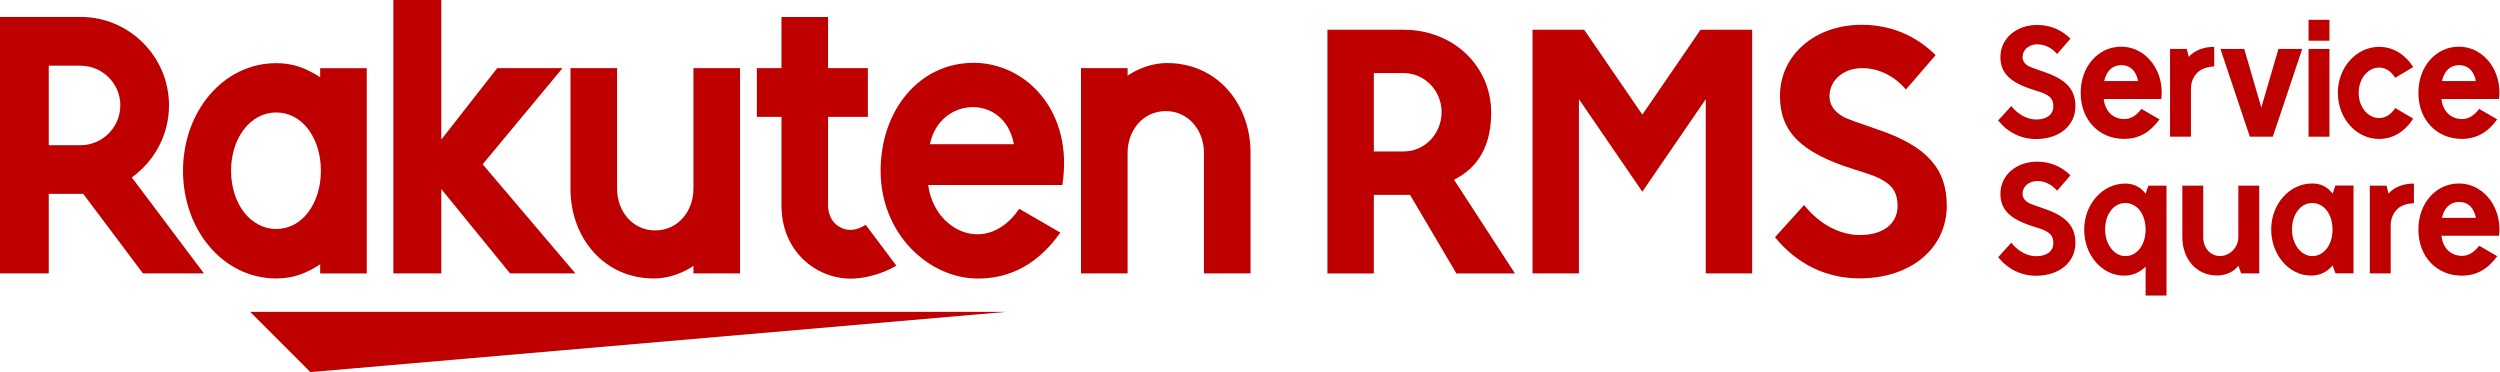
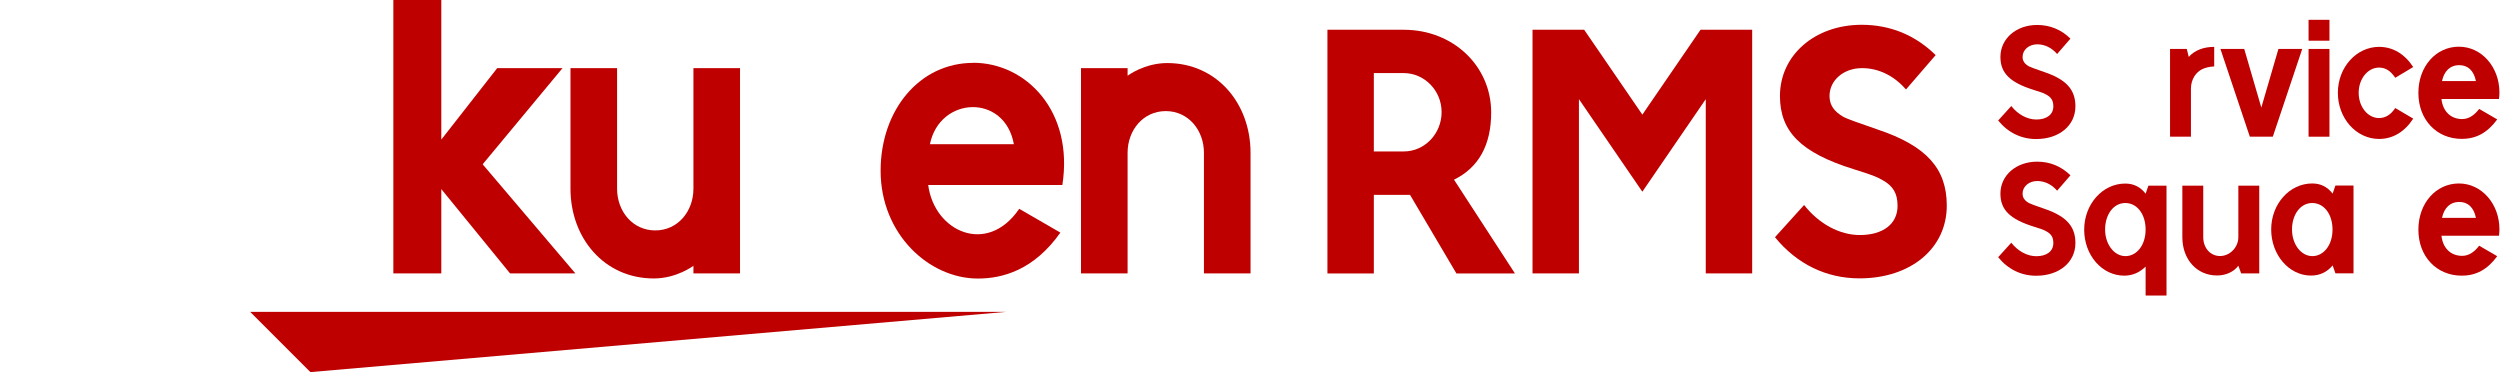
<svg xmlns="http://www.w3.org/2000/svg" width="215" height="32" viewBox="0 0 215 32" fill="none">
  <path d="M114.159 23.512V2.56H120.733C124.966 2.56 128.241 5.672 128.241 9.671C128.241 12.464 127.175 14.409 125.044 15.452L130.288 23.52H125.254L121.263 16.759H118.15V23.52H114.159V23.512ZM118.15 13.024H120.733C122.515 13.024 123.978 11.507 123.978 9.64C123.978 7.772 122.484 6.286 120.733 6.286H118.15V13.024Z" fill="#BF0000" />
  <path d="M150.687 2.56V23.512H146.696V8.527L141.242 16.486L135.788 8.527V23.512H131.797V2.56H136.239L141.242 9.858L146.245 2.56H150.687Z" fill="#BF0000" />
  <path d="M163.914 7.695C162.879 6.497 161.541 5.859 160.133 5.859C158.561 5.859 157.339 6.893 157.339 8.255C157.339 9.025 157.713 9.585 158.561 10.068C158.882 10.228 159.85 10.584 161.463 11.133C165.672 12.542 167.423 14.487 167.423 17.684C167.423 21.357 164.334 23.94 159.915 23.94C157.067 23.94 154.539 22.718 152.648 20.4L155.153 17.63C156.429 19.256 158.211 20.213 159.946 20.213C161.945 20.213 163.19 19.256 163.19 17.708C163.19 16.642 162.817 16.004 161.914 15.498C161.3 15.156 161.066 15.07 159.386 14.541C154.889 13.133 153.076 11.32 153.076 8.255C153.076 4.738 156.087 2.132 160.101 2.132C162.552 2.132 164.707 3.011 166.466 4.738L163.914 7.695Z" fill="#BF0000" />
  <path d="M176.906 4.637C176.44 4.1 175.841 3.812 175.203 3.812C174.495 3.812 173.942 4.279 173.942 4.894C173.942 5.244 174.113 5.493 174.495 5.711C174.64 5.783 175.076 5.944 175.802 6.193C177.692 6.831 178.486 7.702 178.486 9.142C178.486 10.799 177.093 11.958 175.109 11.958C173.826 11.958 172.69 11.406 171.842 10.363L172.97 9.118C173.545 9.85 174.347 10.278 175.125 10.278C176.02 10.278 176.587 9.85 176.587 9.15C176.587 8.667 176.416 8.379 176.012 8.154C175.739 7.998 175.631 7.959 174.876 7.726C172.853 7.088 172.036 6.279 172.036 4.902C172.036 3.322 173.39 2.147 175.195 2.147C176.3 2.147 177.264 2.544 178.058 3.322L176.906 4.653V4.637Z" fill="#BF0000" />
-   <path d="M185.729 10.254C184.881 11.414 183.917 11.943 182.664 11.943C180.493 11.943 178.937 10.285 178.937 7.99C178.937 5.695 180.462 4.015 182.423 4.015C184.383 4.015 185.908 5.773 185.908 7.959C185.908 8.154 185.893 8.317 185.869 8.512H180.921C181.038 9.577 181.723 10.239 182.703 10.239C183.24 10.239 183.73 9.943 184.166 9.367L185.722 10.27L185.729 10.254ZM183.878 6.971C183.699 6.076 183.193 5.602 182.431 5.602C181.668 5.602 181.147 6.107 180.96 6.971H183.885H183.878Z" fill="#BF0000" />
  <path d="M188.227 4.902C188.709 4.341 189.495 4.03 190.421 4.03V5.711C189.573 5.773 189.09 6.006 188.732 6.535C188.53 6.847 188.421 7.22 188.421 7.625V11.756H186.624V4.209H188.063L188.235 4.902H188.227Z" fill="#BF0000" />
  <path d="M195.478 11.756H193.486L190.957 4.209H193.004L194.474 9.251L195.945 4.209H197.991L195.462 11.756H195.478Z" fill="#BF0000" />
  <path d="M198.536 3.501V1.704H200.333V3.501H198.536ZM198.536 11.756V4.209H200.333V11.756H198.536Z" fill="#BF0000" />
  <path d="M205.989 6.683C205.584 6.084 205.149 5.812 204.596 5.812C203.624 5.812 202.846 6.784 202.846 7.982C202.846 9.181 203.624 10.153 204.596 10.153C205.149 10.153 205.623 9.858 205.989 9.29L207.537 10.2C206.806 11.336 205.779 11.95 204.604 11.95C202.636 11.95 201.056 10.177 201.056 7.982C201.056 5.788 202.651 4.03 204.604 4.03C205.787 4.03 206.806 4.645 207.537 5.765L205.989 6.691V6.683Z" fill="#BF0000" />
  <path d="M214.773 10.254C213.925 11.414 212.96 11.943 211.708 11.943C209.537 11.943 207.981 10.285 207.981 7.99C207.981 5.695 209.506 4.015 211.466 4.015C213.427 4.015 214.952 5.773 214.952 7.959C214.952 8.154 214.936 8.317 214.913 8.512H209.965C210.082 9.577 210.766 10.239 211.746 10.239C212.283 10.239 212.773 9.943 213.209 9.367L214.765 10.27L214.773 10.254ZM212.929 6.971C212.75 6.076 212.244 5.602 211.482 5.602C210.719 5.602 210.198 6.107 210.011 6.971H212.937H212.929Z" fill="#BF0000" />
  <path d="M176.906 16.393C176.44 15.856 175.841 15.568 175.203 15.568C174.495 15.568 173.942 16.035 173.942 16.65C173.942 17 174.113 17.249 174.495 17.466C174.64 17.539 175.076 17.7 175.802 17.949C177.692 18.587 178.486 19.458 178.486 20.898C178.486 22.555 177.093 23.714 175.109 23.714C173.826 23.714 172.69 23.162 171.842 22.119L172.97 20.874C173.545 21.606 174.347 22.034 175.125 22.034C176.02 22.034 176.587 21.606 176.587 20.905C176.587 20.423 176.416 20.135 176.012 19.91C175.739 19.754 175.631 19.715 174.876 19.482C172.853 18.844 172.036 18.035 172.036 16.657C172.036 15.078 173.39 13.903 175.195 13.903C176.3 13.903 177.264 14.3 178.058 15.078L176.906 16.408V16.393Z" fill="#BF0000" />
  <path d="M184.523 22.928C183.994 23.442 183.387 23.706 182.679 23.706C180.773 23.706 179.24 21.948 179.24 19.754C179.24 17.56 180.82 15.786 182.765 15.786C183.496 15.786 184.072 16.074 184.523 16.657L184.764 15.965H186.32V25.418H184.523V22.928ZM181.038 19.738C181.038 21.007 181.816 22.026 182.788 22.026C183.761 22.026 184.523 21.077 184.523 19.746C184.523 18.416 183.792 17.459 182.773 17.459C181.753 17.459 181.038 18.462 181.038 19.738Z" fill="#BF0000" />
  <path d="M192.498 22.851C192.101 23.38 191.432 23.691 190.662 23.691C188.927 23.691 187.682 22.314 187.682 20.4V15.965H189.479V20.4C189.479 21.333 190.094 22.018 190.926 22.018C191.759 22.018 192.498 21.279 192.498 20.4V15.965H194.295V23.512H192.739L192.498 22.851Z" fill="#BF0000" />
  <path d="M200.605 22.827C200.123 23.403 199.5 23.699 198.746 23.699C196.855 23.699 195.322 21.917 195.322 19.731C195.322 17.544 196.902 15.778 198.847 15.778C199.578 15.778 200.154 16.066 200.605 16.65L200.846 15.957H202.402V23.504H200.846L200.605 22.819V22.827ZM197.112 19.738C197.112 21.007 197.89 22.026 198.862 22.026C199.835 22.026 200.597 21.077 200.597 19.746C200.597 18.416 199.866 17.459 198.847 17.459C197.828 17.459 197.112 18.462 197.112 19.738Z" fill="#BF0000" />
-   <path d="M205.405 16.657C205.888 16.097 206.674 15.786 207.599 15.786V17.467C206.751 17.529 206.269 17.762 205.911 18.291C205.709 18.603 205.6 18.976 205.6 19.381V23.512H203.803V15.965H205.242L205.413 16.657H205.405Z" fill="#BF0000" />
  <path d="M214.773 22.018C213.925 23.177 212.96 23.706 211.708 23.706C209.537 23.706 207.981 22.049 207.981 19.754C207.981 17.459 209.506 15.778 211.466 15.778C213.427 15.778 214.952 17.537 214.952 19.723C214.952 19.917 214.936 20.081 214.913 20.275H209.965C210.082 21.341 210.766 22.003 211.746 22.003C212.283 22.003 212.773 21.707 213.209 21.131L214.765 22.034L214.773 22.018ZM212.929 18.735C212.75 17.84 212.244 17.366 211.482 17.366C210.719 17.366 210.198 17.871 210.011 18.735H212.937H212.929Z" fill="#BF0000" />
-   <path d="M86.57 26.818H21.512L26.694 32L86.57 26.818Z" fill="#BF0000" />
-   <path d="M27.534 5.859V6.644C26.328 5.874 25.239 5.431 23.761 5.431C19.202 5.431 15.739 9.585 15.739 14.689C15.739 19.793 19.202 23.948 23.761 23.948C25.247 23.948 26.328 23.504 27.534 22.734V23.52H31.541V5.866H27.534V5.859ZM23.761 19.692C21.512 19.692 19.871 17.482 19.871 14.681C19.871 11.88 21.52 9.671 23.761 9.671C26.002 9.671 27.596 11.888 27.596 14.681C27.596 17.474 26.009 19.692 23.761 19.692Z" fill="#BF0000" />
+   <path d="M86.57 26.818H21.512L26.694 32L86.57 26.818" fill="#BF0000" />
  <path d="M59.635 5.859V16.23C59.635 18.175 58.297 19.816 56.352 19.816C54.407 19.816 53.069 18.175 53.069 16.23V5.859H49.062V16.23C49.062 20.485 51.972 23.948 56.228 23.948C58.196 23.948 59.635 22.858 59.635 22.858V23.512H63.642V5.859H59.635Z" fill="#BF0000" />
  <path d="M96.973 23.512V13.141C96.973 11.196 98.311 9.554 100.256 9.554C102.201 9.554 103.539 11.196 103.539 13.141V23.512H107.546V13.141C107.546 8.885 104.636 5.423 100.381 5.423C98.412 5.423 96.973 6.512 96.973 6.512V5.859H92.966V23.512H96.973Z" fill="#BF0000" />
-   <path d="M4.194 23.512V16.673H7.158L12.293 23.512H17.537L11.336 15.257C13.265 13.872 14.534 11.616 14.534 9.056C14.534 4.863 11.118 1.455 6.925 1.455H0V23.512H4.194ZM4.194 5.649H6.925C8.807 5.649 10.348 7.181 10.348 9.064C10.348 10.947 8.807 12.487 6.925 12.487H4.194V5.649Z" fill="#BF0000" />
-   <path d="M74.441 19.334C74.083 19.575 73.624 19.77 73.103 19.77C72.45 19.77 71.213 19.271 71.213 17.607V10.052H74.636V5.858H71.213V1.463H67.206V5.858H65.09V10.052H67.206V17.669C67.206 21.613 70.178 23.963 73.165 23.963C74.278 23.963 75.826 23.597 77.087 22.85L74.449 19.334H74.441Z" fill="#BF0000" />
  <path d="M41.508 14.129L48.377 5.859H42.76L37.952 12.005V6.10352e-05H33.828V23.512H37.952V16.261L43.865 23.512H49.482L41.508 14.129Z" fill="#BF0000" />
  <path d="M83.7 5.407C79.062 5.407 75.733 9.484 75.733 14.681C75.733 20.151 79.91 23.955 84.096 23.955C86.213 23.955 88.92 23.232 91.192 20.003L87.652 17.957C84.913 21.995 80.354 19.941 79.825 15.911H91.363C92.351 9.57 88.251 5.399 83.692 5.399L83.7 5.407ZM87.193 12.402H79.973C80.813 8.27 86.407 8.029 87.193 12.402Z" fill="#BF0000" />
</svg>